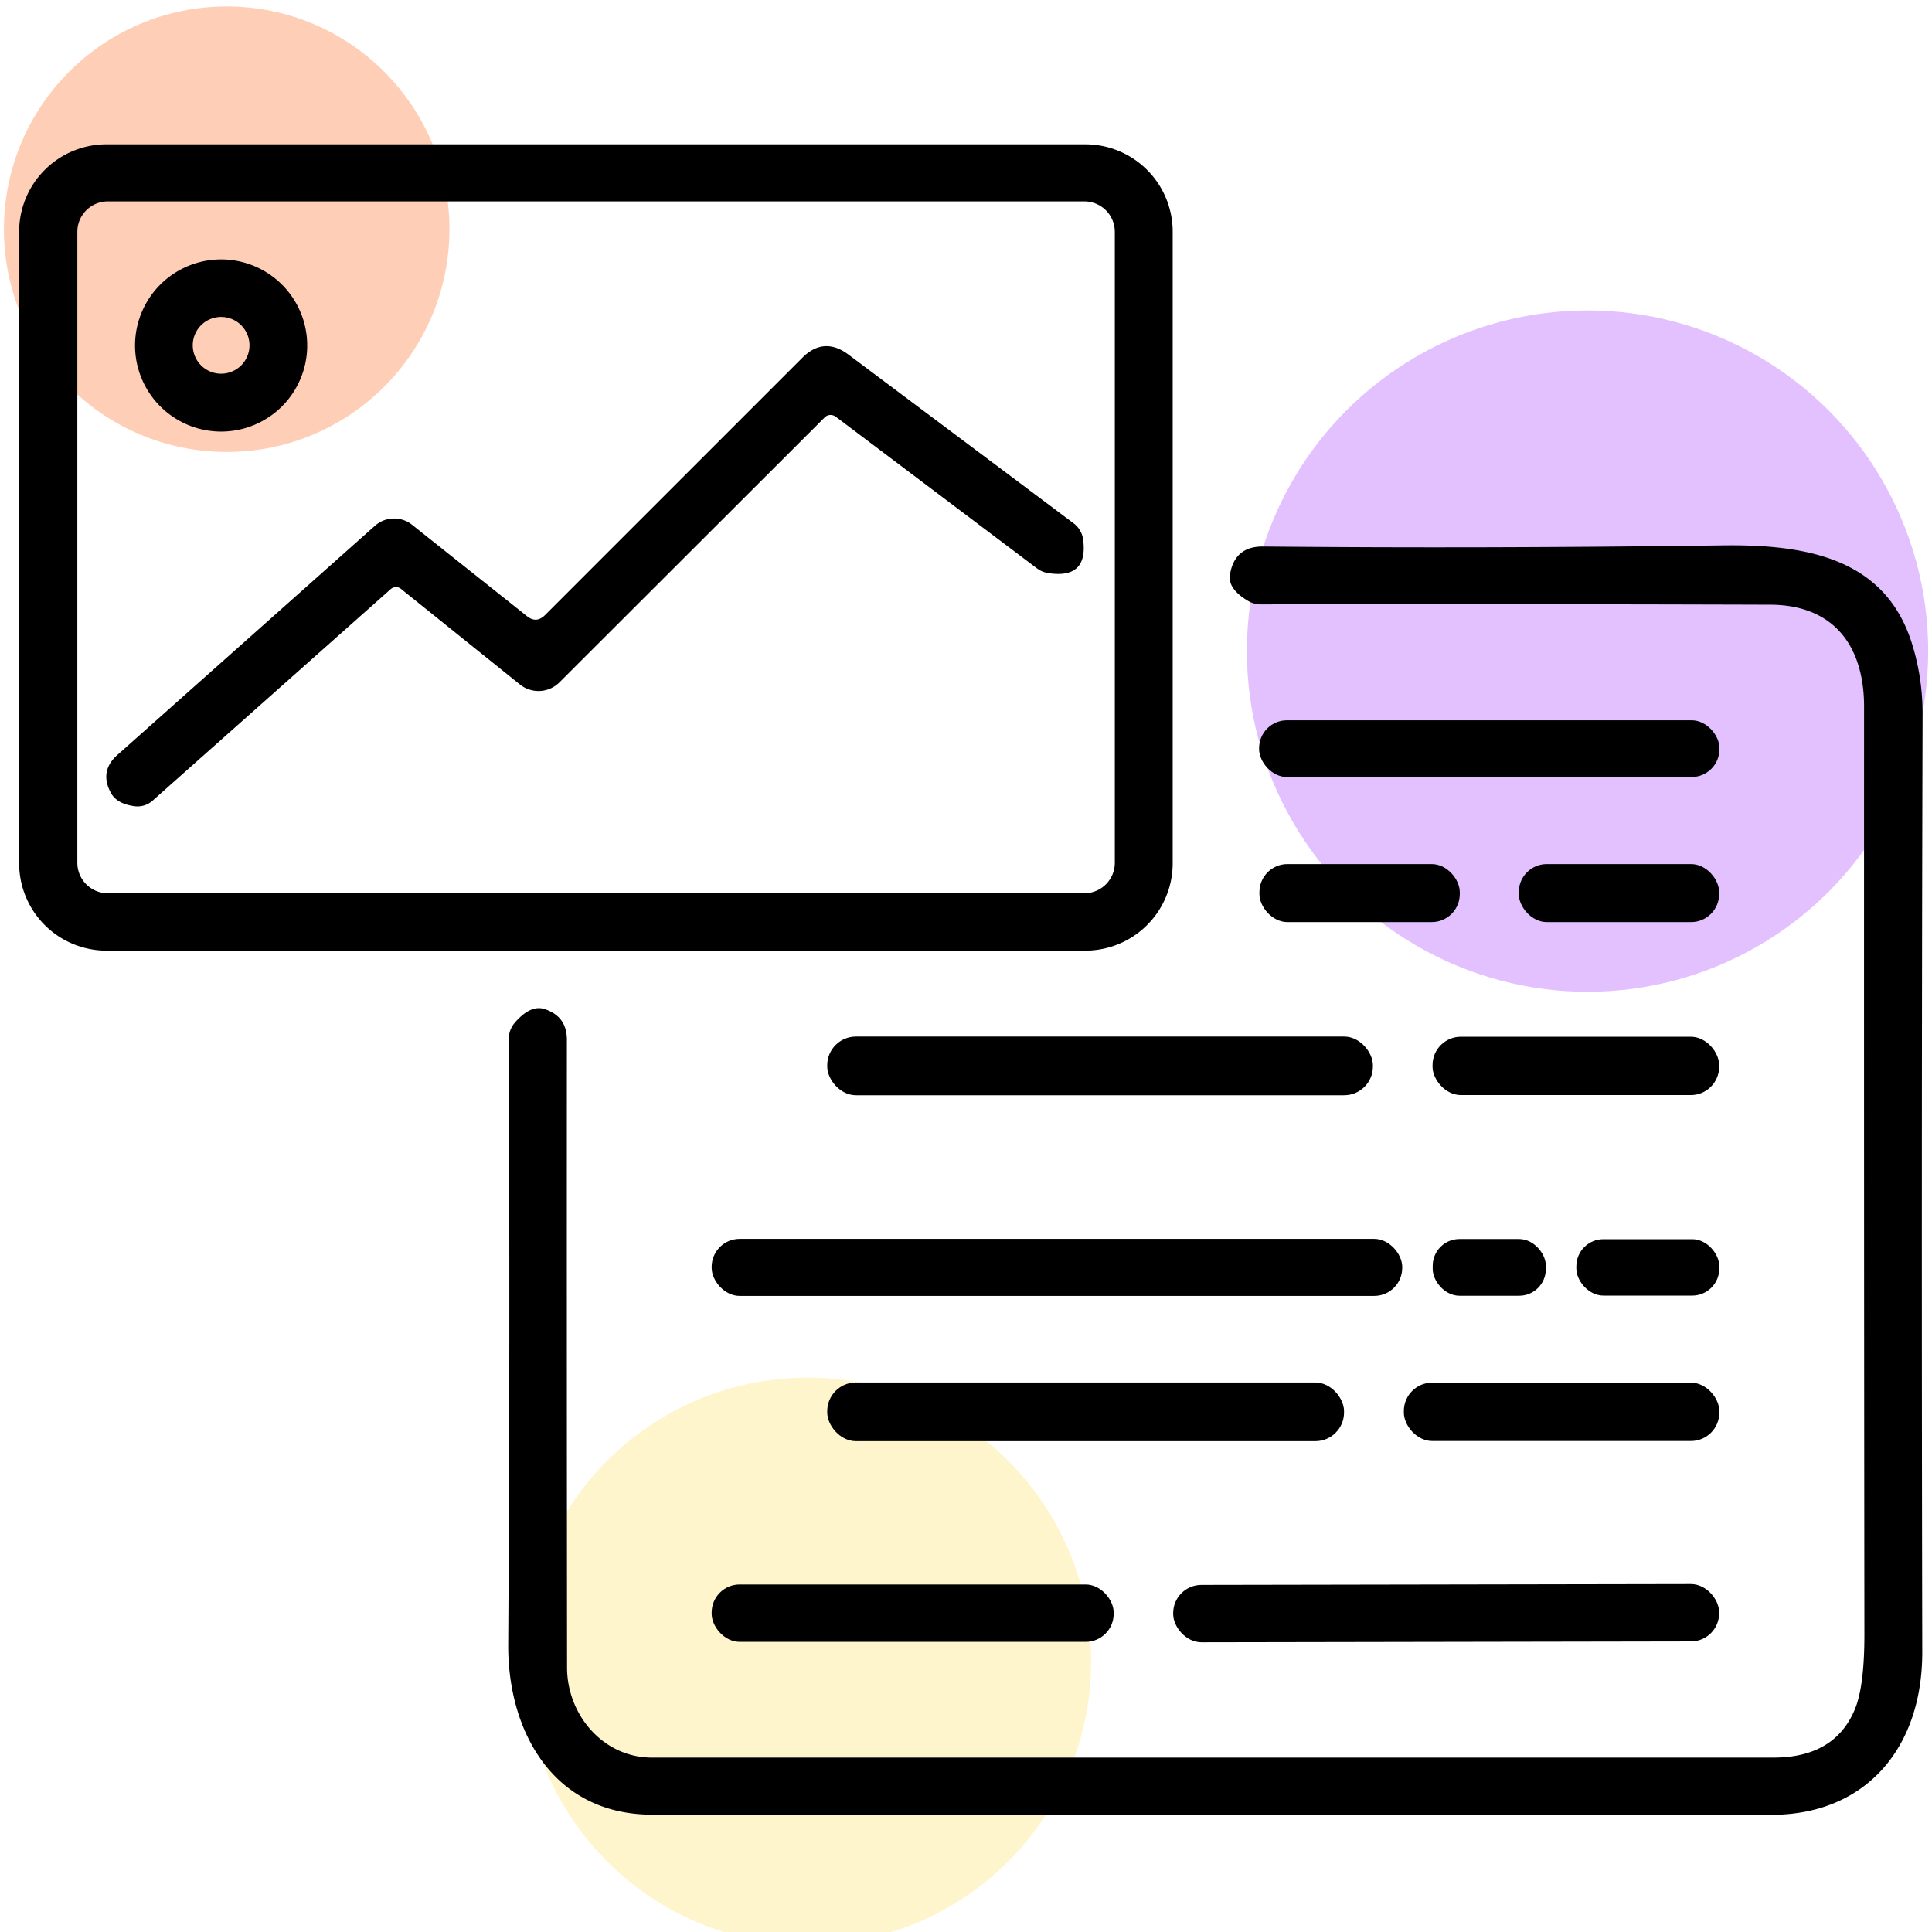
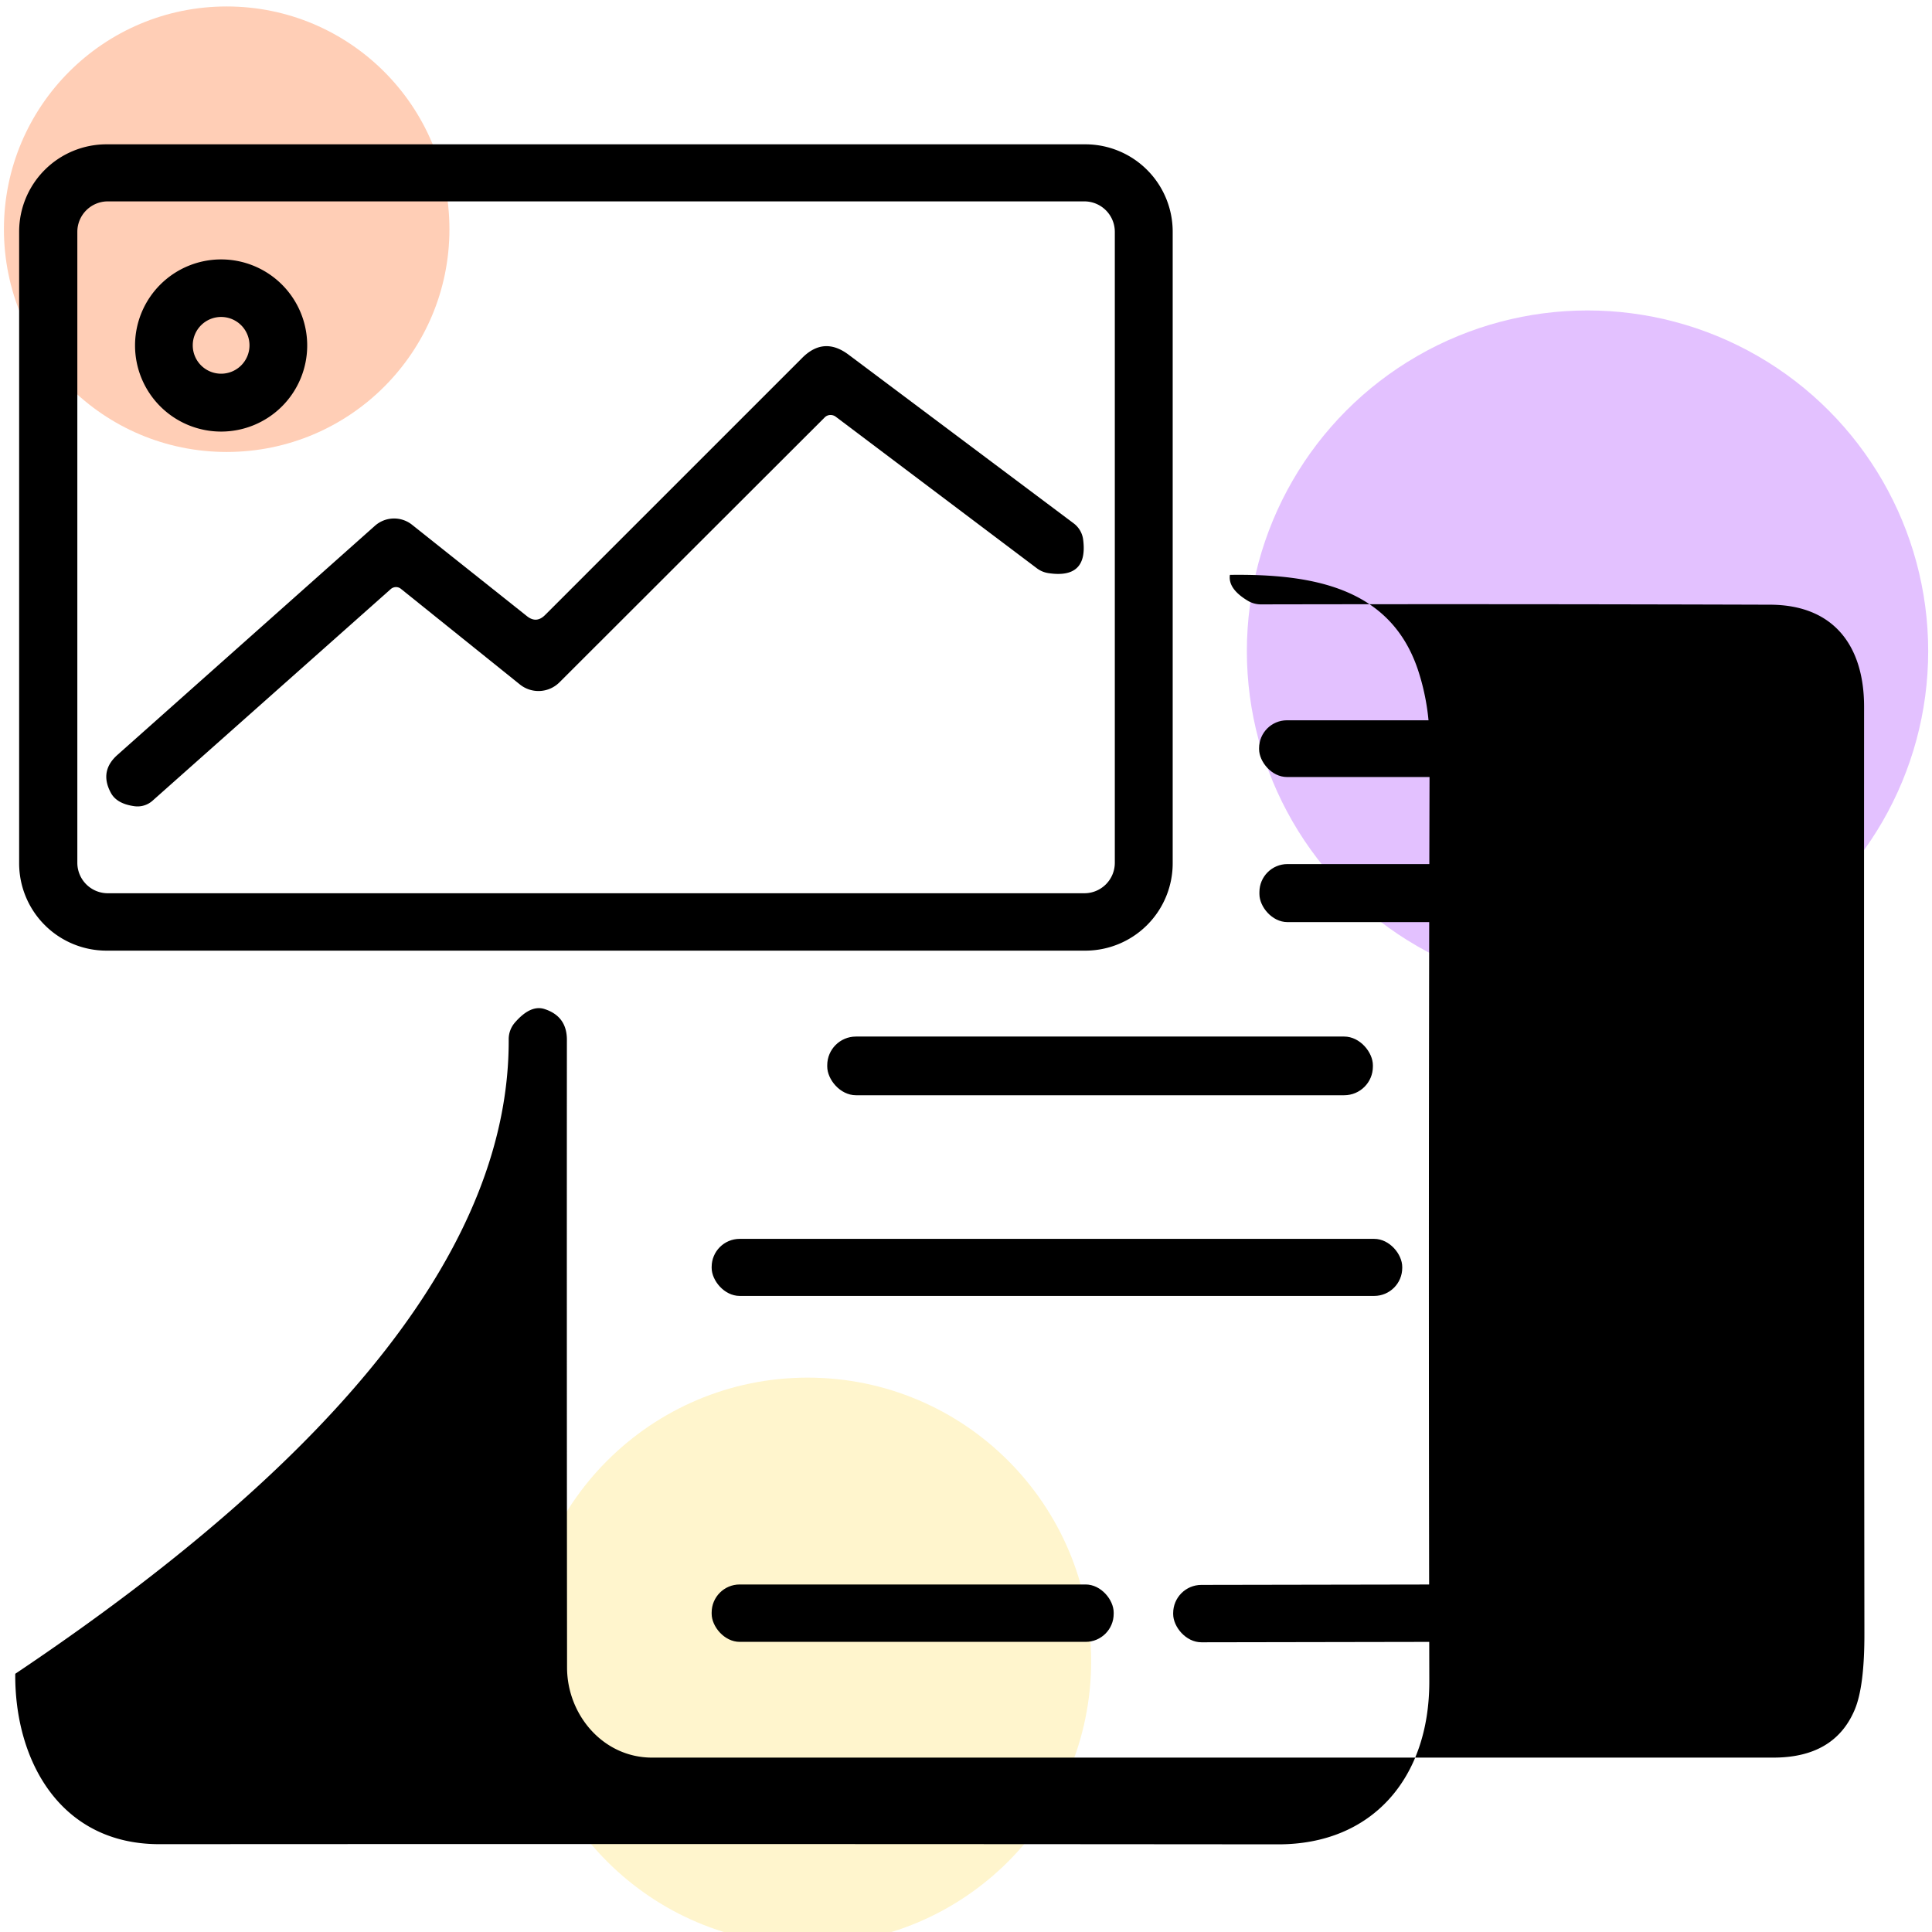
<svg xmlns="http://www.w3.org/2000/svg" xmlns:ns1="http://sodipodi.sourceforge.net/DTD/sodipodi-0.dtd" xmlns:ns2="http://www.inkscape.org/namespaces/inkscape" viewBox="0.00 0.00 128.00 128.00" id="svg1" ns1:docname="Interview Transcription Service.svg" ns2:version="1.3 (0e150ed6c4, 2023-07-21)" xml:space="preserve">
  <defs id="defs1" />
  <circle style="opacity:0.488;fill:#ff5600;fill-opacity:0.592;stroke:#ff5600;stroke-width:0;stroke-linecap:round;stroke-linejoin:round" id="path4-6" cx="15.018" cy="15.186" r="14.758" />
  <circle style="opacity:0.488;fill:#8d00ff;fill-opacity:0.497;stroke:#ff5600;stroke-width:0;stroke-linecap:round;stroke-linejoin:round" id="path4" cx="105.178" cy="43.138" r="22.57" />
  <circle style="opacity:0.488;fill:#ffdd55;fill-opacity:0.594;stroke:#ff5600;stroke-width:0;stroke-linecap:round;stroke-linejoin:round" id="path4-6-9" cx="53.51" cy="110.054" r="18.782" />
  <g id="g5" transform="matrix(1.074,0,0,1.074,-4.435,-3.842)">
    <path fill="#000000" d="m 76.47,56.83 a 5.39,5.39 0 0 1 -5.39,5.39 H 10.7 A 5.39,5.39 0 0 1 5.31,56.83 V 17.87 a 5.39,5.39 0 0 1 5.39,-5.39 h 60.38 a 5.39,5.39 0 0 1 5.39,5.39 z M 72.9,17.88 A 1.88,1.88 0 0 0 71.02,16 H 10.78 A 1.88,1.88 0 0 0 8.9,17.88 V 56.8 a 1.88,1.88 0 0 0 1.88,1.88 H 71.02 A 1.88,1.88 0 0 0 72.9,56.8 Z" id="path1" />
    <path fill="#000000" d="m 23.08,24.89 a 5.31,5.31 0 0 1 -5.31,5.31 5.31,5.31 0 0 1 -5.31,-5.31 5.31,5.31 0 0 1 5.31,-5.31 5.31,5.31 0 0 1 5.31,5.31 z m -3.56,-0.01 a 1.75,1.75 0 0 0 -1.75,-1.75 1.75,1.75 0 0 0 -1.75,1.75 1.75,1.75 0 0 0 1.75,1.75 1.75,1.75 0 0 0 1.75,-1.75 z" id="path2" />
    <path fill="#000000" d="M 37.75,41.52 53.61,25.66 q 1.34,-1.35 2.87,-0.2 l 13.88,10.4 a 1.5,1.48 15.6 0 1 0.59,1.03 q 0.3,2.42 -2.16,2.04 A 1.57,1.56 67.6 0 1 68.1,38.64 L 55.68,29.28 A 0.53,0.51 40 0 0 55,29.33 L 38.64,45.67 A 1.83,1.83 0 0 1 36.2,45.8 l -7.34,-5.9 a 0.49,0.48 -46.4 0 0 -0.63,0.02 L 13.54,52.97 a 1.39,1.39 0 0 1 -1.12,0.34 q -1.1,-0.15 -1.46,-0.84 -0.71,-1.33 0.42,-2.33 L 27.26,36.01 a 1.78,1.78 0 0 1 2.29,-0.06 l 7.09,5.64 q 0.58,0.46 1.11,-0.07 z" id="path3" />
-     <path fill="#000000" d="m 39.11,106.46 c 0.01,2.91 2.23,5.54 5.24,5.54 q 34.57,0 69.15,0 3.79,0.01 5.04,-2.95 0.61,-1.44 0.6,-4.75 -0.03,-26.11 -0.02,-57.13 c 0,-3.68 -1.81,-6.28 -5.8,-6.29 Q 97.39,40.83 81.91,40.86 a 1.57,1.56 60.3 0 1 -0.8,-0.22 Q 79.87,39.9 80,39.04 q 0.28,-1.77 2.06,-1.75 13.33,0.13 28.35,-0.07 c 5.16,-0.07 9.91,0.81 11.6,5.86 q 0.72,2.18 0.72,4.55 -0.08,27.9 -0.02,57.85 c 0.01,5.96 -3.52,10.06 -9.33,10.05 q -34.61,-0.03 -69,-0.01 c -6.1,0.01 -8.94,-5.12 -8.9,-10.51 Q 35.6,86.36 35.51,67.68 a 1.56,1.56 0 0 1 0.38,-1.02 q 0.98,-1.13 1.85,-0.83 1.36,0.45 1.36,1.89 -0.01,17.26 0.01,38.74 z" id="path4-61" />
+     <path fill="#000000" d="m 39.11,106.46 c 0.01,2.91 2.23,5.54 5.24,5.54 q 34.57,0 69.15,0 3.79,0.01 5.04,-2.95 0.61,-1.44 0.6,-4.75 -0.03,-26.11 -0.02,-57.13 c 0,-3.68 -1.81,-6.28 -5.8,-6.29 Q 97.39,40.83 81.91,40.86 a 1.57,1.56 60.3 0 1 -0.8,-0.22 Q 79.87,39.9 80,39.04 c 5.16,-0.07 9.91,0.81 11.6,5.86 q 0.72,2.18 0.72,4.55 -0.08,27.9 -0.02,57.85 c 0.01,5.96 -3.52,10.06 -9.33,10.05 q -34.61,-0.03 -69,-0.01 c -6.1,0.01 -8.94,-5.12 -8.9,-10.51 Q 35.6,86.36 35.51,67.68 a 1.56,1.56 0 0 1 0.38,-1.02 q 0.98,-1.13 1.85,-0.83 1.36,0.45 1.36,1.89 -0.01,17.26 0.01,38.74 z" id="path4-61" />
    <rect fill="#000000" x="81.8" y="48.01" width="28.4" height="3.5" rx="1.72" id="rect4" />
    <rect fill="#000000" x="81.82" y="56.88" width="12.36" height="3.58" rx="1.73" id="rect5" />
-     <rect fill="#000000" x="97.82" y="56.88" width="12.36" height="3.58" rx="1.73" id="rect6" />
    <rect fill="#000000" x="55.16" y="67.52" width="33.66" height="3.62" rx="1.77" id="rect7" />
    <rect fill="#000000" x="92.5" y="67.53" width="17.68" height="3.6" rx="1.75" id="rect8" />
    <rect fill="#000000" x="48.03" y="80" width="42.6" height="3.52" rx="1.73" id="rect9" />
    <rect fill="#000000" x="92.51" y="80.01" width="6.98" height="3.5" rx="1.65" id="rect10" />
    <rect fill="#000000" x="101.37" y="80.02" width="8.82" height="3.48" rx="1.67" id="rect11" />
-     <rect fill="#000000" x="55.16" y="88.86" width="31.88" height="3.62" rx="1.77" id="rect12" />
-     <rect fill="#000000" x="90.73" y="88.87" width="19.46" height="3.6" rx="1.75" id="rect13" />
    <rect fill="#000000" x="48.03" y="101.32" width="24.8" height="3.54" rx="1.73" id="rect14" />
    <rect fill="#000000" x="-16.84" y="-1.77" transform="rotate(-0.1,59112.874,-53428.322)" width="33.68" height="3.54" rx="1.74" id="rect15" />
  </g>
</svg>